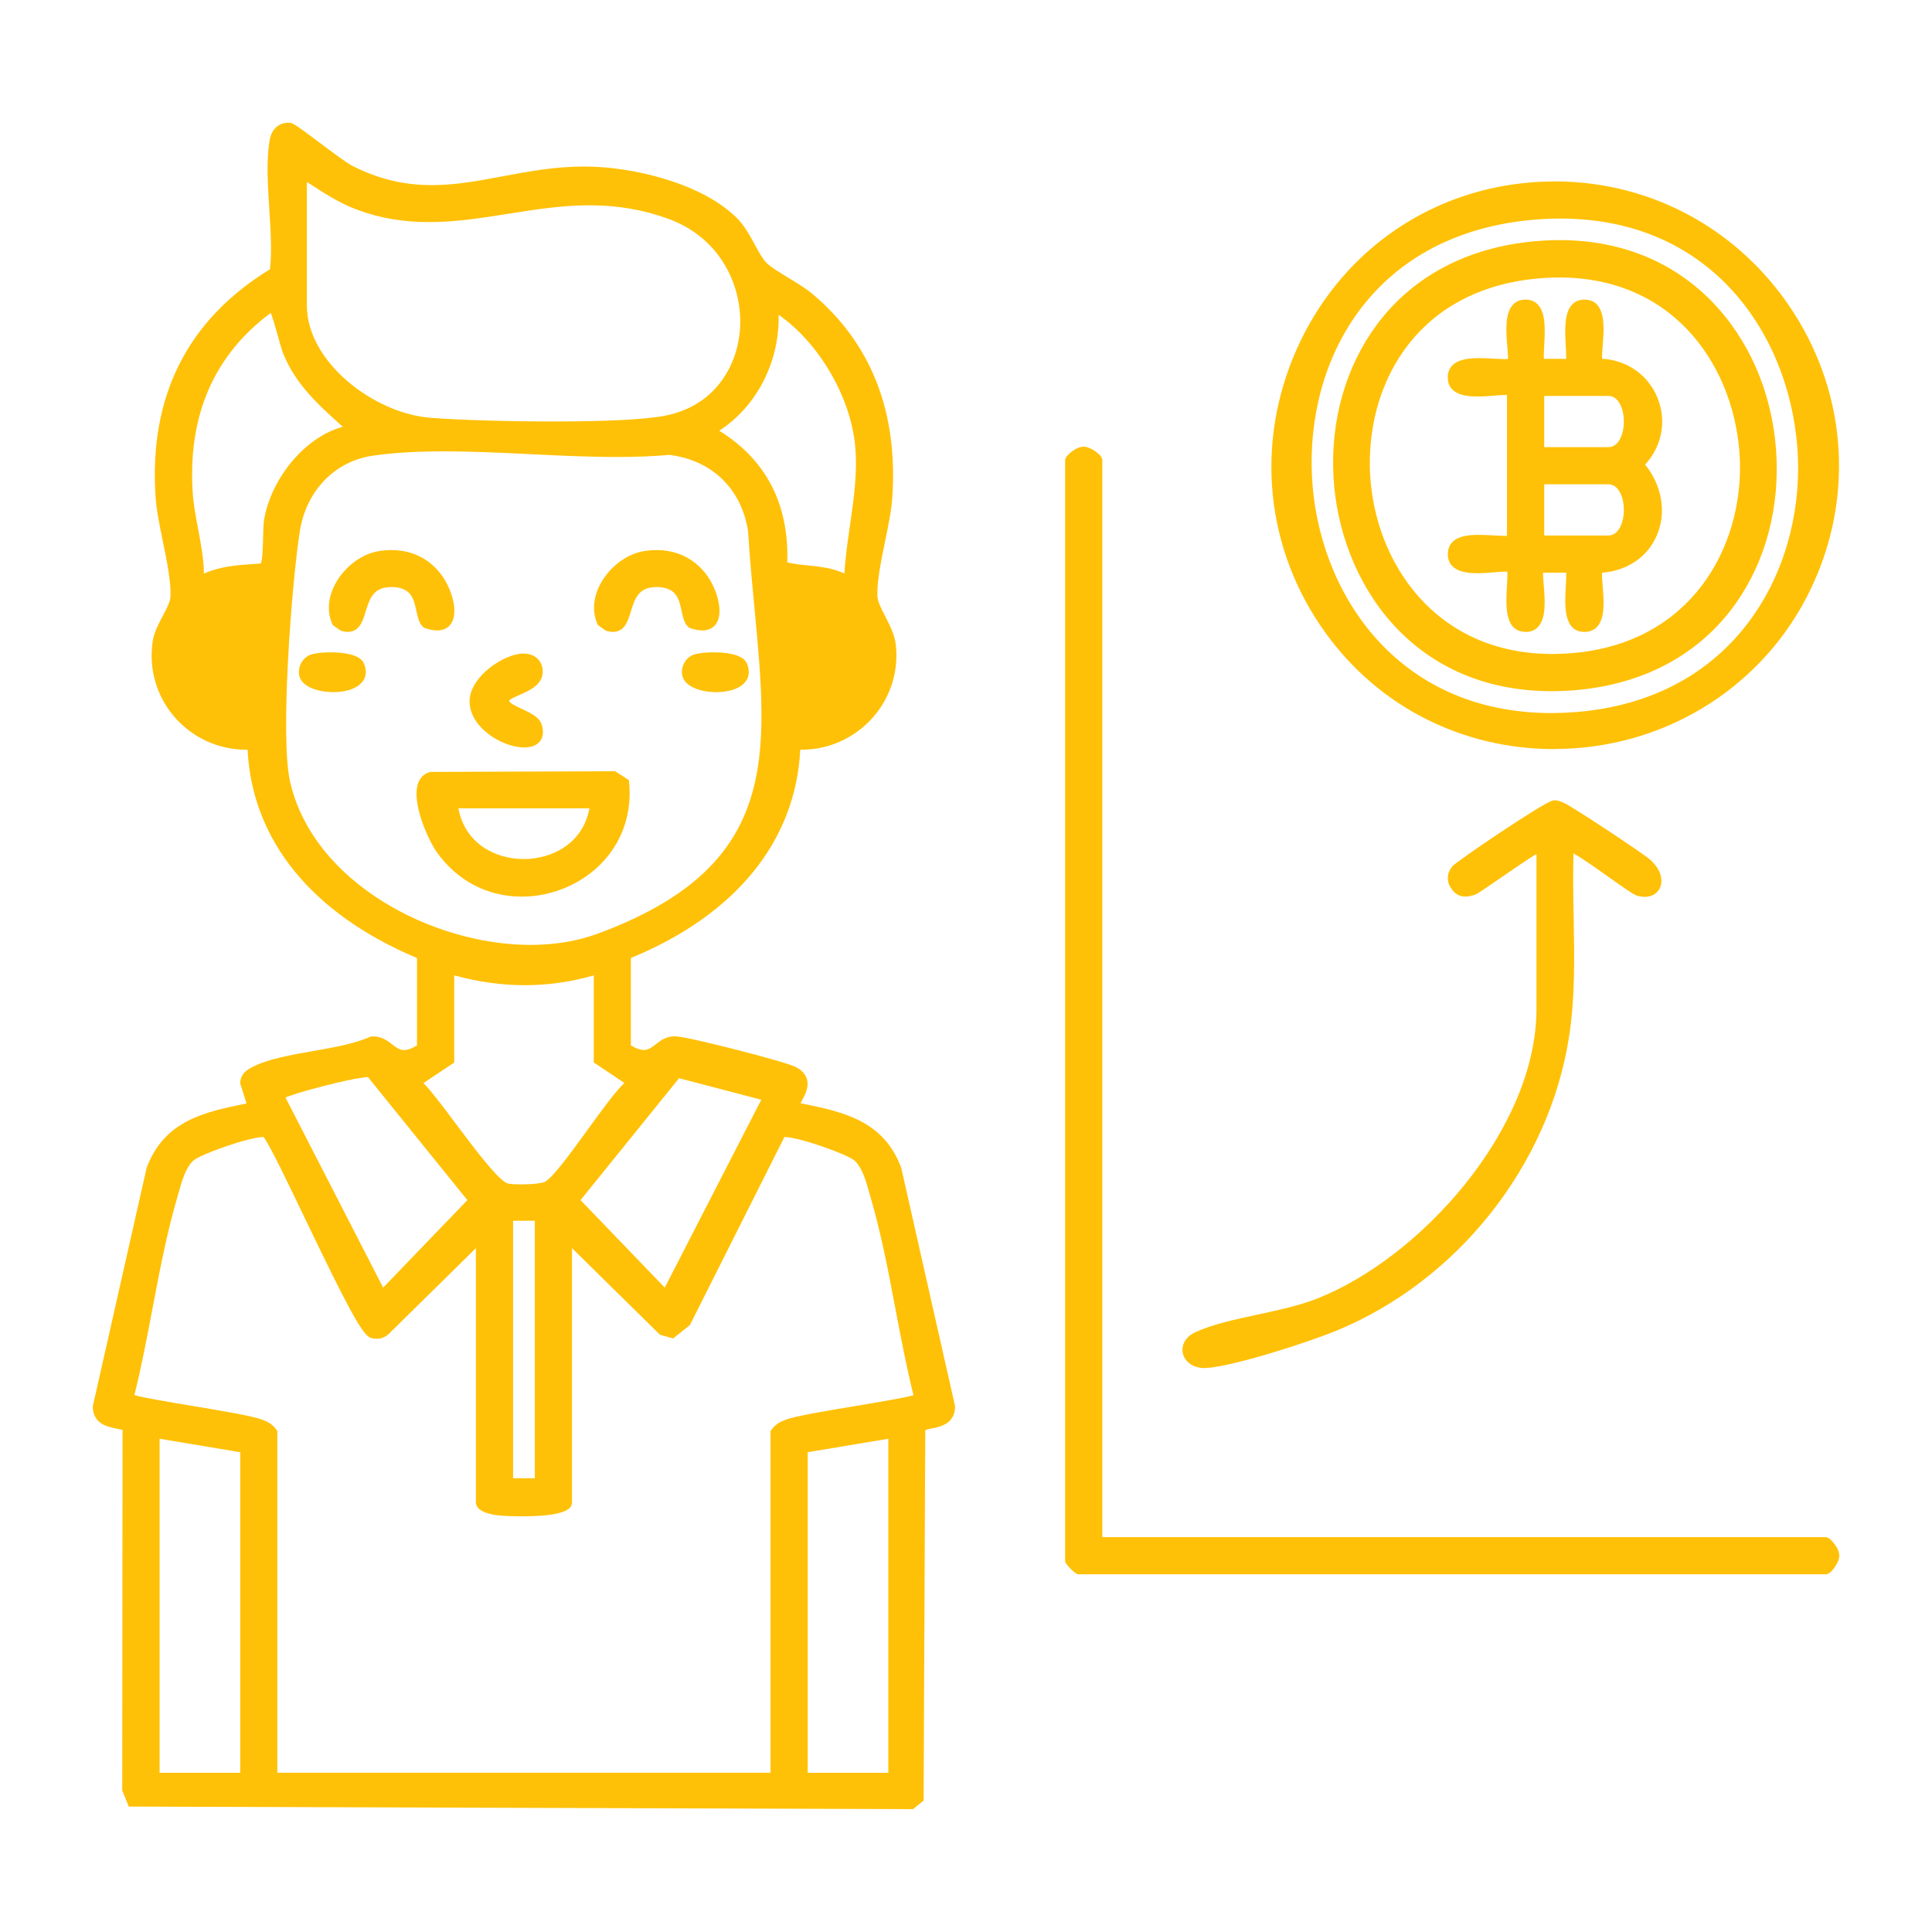
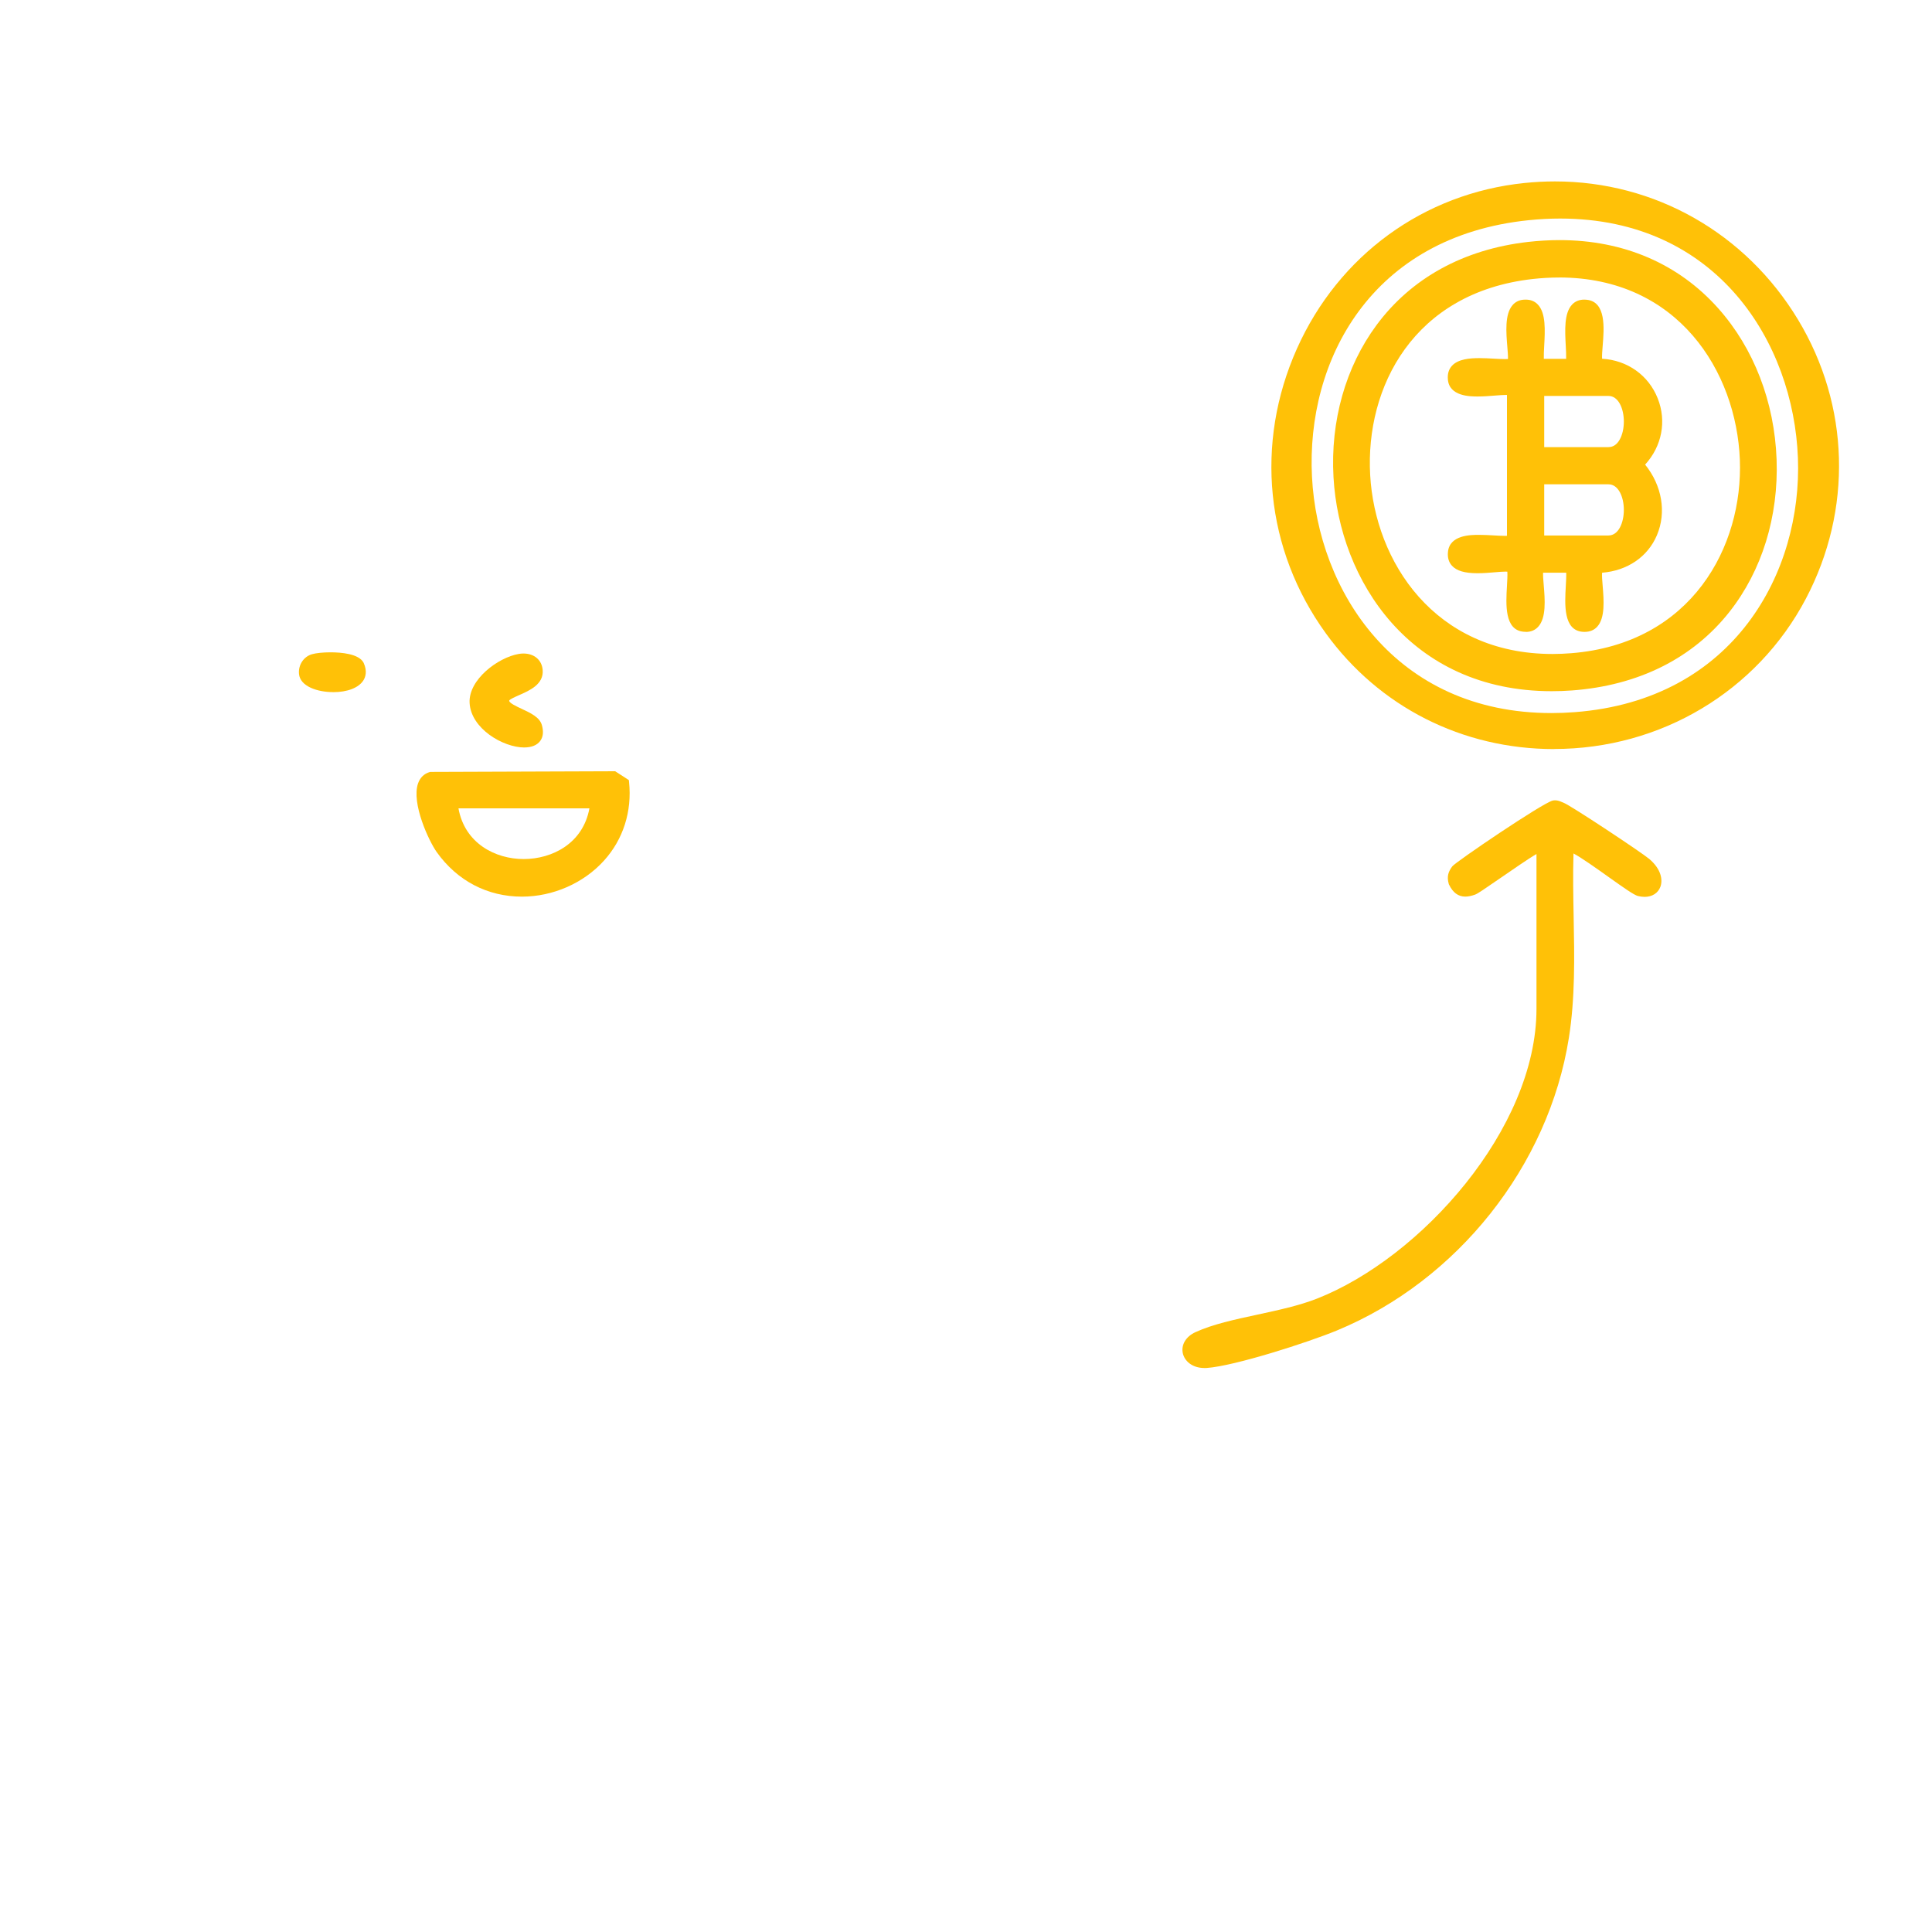
<svg xmlns="http://www.w3.org/2000/svg" id="Layer_2" data-name="Layer 2" viewBox="0 0 500 500">
  <defs>
    <style>
      .cls-1 {
        fill: #ffc107;
      }

      .cls-2 {
        fill: none;
      }

      .cls-3 {
        clip-path: url(#clippath);
      }
    </style>
    <clipPath id="clippath">
      <rect class="cls-2" width="500" height="500" />
    </clipPath>
  </defs>
  <g id="trading">
    <g id="Unregulated_Trading_Brokers" data-name="Unregulated Trading Brokers">
      <g class="cls-3">
        <g>
-           <path class="cls-1" d="M33.34,467.56l-1.71-4.19.09-93.27c-.21-.11-1.1-.29-1.69-.41-2.21-.44-5.92-1.17-6.02-5.61v-.12s13.93-61.68,13.93-61.68l.02-.06c4.51-12.12,14.81-14.44,25.84-16.64l-1.66-5.28.02-.2c.22-2.27,1.68-3.2,3.16-3.96,4.07-2.09,9.96-3.12,15.66-4.12,5.32-.93,10.82-1.9,14.81-3.7l.17-.07h.18c.15-.02.3-.03.44-.03,2.26,0,3.68,1.11,4.93,2.08,1,.78,1.87,1.46,3.05,1.46.93,0,2.03-.4,3.36-1.21v-22.61c-27.18-11.41-42.71-30.51-43.84-53.91-.12,0-.24,0-.36,0-7.19,0-14-3.13-18.67-8.6-4.61-5.4-6.62-12.53-5.51-19.57.35-2.23,1.48-4.37,2.58-6.44,1.01-1.91,1.96-3.71,2.01-5.12.14-3.82-.93-9.03-1.96-14.07-.82-4-1.67-8.13-1.9-11.56-1.78-26.02,8.19-45.87,29.61-58.99.51-4.56.16-10.16-.19-15.58-.4-6.38-.82-12.98.15-18.09.49-2.58,2.35-4.25,4.75-4.25.18,0,.36,0,.55.03.75.07,2.17,1.08,7.45,5.04,3.32,2.49,7.08,5.32,8.63,6.11,6.71,3.39,13.24,4.97,20.56,4.97,6.18,0,12.09-1.11,18.35-2.29,6.61-1.24,13.44-2.52,20.96-2.52,1.39,0,2.79.04,4.15.13,10.9.71,26.72,4.59,35.42,13.15,2.01,1.98,3.43,4.62,4.69,6.94.97,1.79,1.88,3.49,2.91,4.59,1.02,1.1,3.49,2.61,5.89,4.06,2.17,1.32,4.42,2.69,5.93,3.95,15.31,12.77,22.33,30.51,20.86,52.73-.23,3.44-1.08,7.6-1.91,11.61-1.03,5.01-2.09,10.2-1.96,14.02.05,1.4,1,3.24,2,5.18,1.13,2.2,2.42,4.69,2.74,7.21.86,6.86-1.3,13.79-5.92,19.02-4.67,5.29-11.35,8.33-18.32,8.33-.15,0-.3,0-.46,0-1.2,23.67-16.72,42.76-43.84,53.91v22.6c1.33.82,2.43,1.21,3.36,1.21,1.18,0,2.05-.68,3.06-1.46,1.25-.98,2.67-2.08,4.92-2.08.15,0,.3,0,.45.01,3.62.24,28.11,6.51,30.82,7.9,1.54.79,2.52,1.82,2.92,3.07.65,2.05-.42,4.08-1.21,5.56-.13.24-.28.53-.4.78,11.1,2.22,21.5,4.5,26.04,16.69l.02.06,13.93,61.68v.12c-.1,4.44-3.81,5.17-6.03,5.61-.57.11-1.41.28-1.69.45l-.43,95.85-2.75,2.23-202.97-.67ZM229.9,458.8v-86.45l-20.87,3.48v82.97h20.87ZM199.41,458.8v-88.42l.18-.26c1.11-1.61,2.39-2.19,3.83-2.73,2.5-.94,10.43-2.26,18.1-3.54,5.75-.96,12.76-2.13,14.89-2.78-1.81-7.25-3.27-14.94-4.68-22.38-1.83-9.67-3.73-19.67-6.43-28.84-.12-.42-.25-.86-.37-1.31-.79-2.82-1.78-6.32-3.74-8.15-1.73-1.61-14.44-6.12-18.06-6.12-.05,0-.09,0-.13,0l-24.46,48.66-4.34,3.46-3.41-.97-22.75-22.4v65.75c0,1.57-1.35,3.65-13.02,3.65-2.51,0-4.75-.11-5.77-.21-2.27-.23-6.09-.98-6.09-3.44v-65.75l-22.55,22.2c-.92.84-1.95,1.26-3.11,1.26-.49,0-1.01-.08-1.54-.23-2.17-.62-6.35-8.65-17.05-30.95-4.51-9.4-8.78-18.3-10.65-21.03-.05,0-.12,0-.2,0-3.62,0-16.33,4.5-18.06,6.12-1.96,1.83-2.95,5.33-3.74,8.14-.13.45-.25.89-.37,1.31-2.7,9.17-4.59,19.16-6.43,28.83-1.41,7.44-2.87,15.12-4.68,22.38,2.13.65,9.14,1.82,14.89,2.78,7.67,1.28,15.6,2.61,18.1,3.54,1.44.54,2.72,1.12,3.83,2.73l.18.26v88.42h127.61ZM62.17,458.8v-82.97l-20.87-3.48v86.45h20.87ZM138.41,382.56v-66.62h-5.62v66.62h5.62ZM99.16,333.23l21.8-22.64-25.71-31.81c-.08-.01-.16-.02-.26-.02-.24,0-.51.04-.8.09-.21.03-.42.07-.63.09-3.23.34-14.97,3.34-18.13,4.53-.21.08-.42.15-.62.21-.43.13-.7.23-.91.39l25.25,49.16ZM172.04,333.23l24.98-48.62-21.28-5.57-25.5,31.55,21.8,22.64ZM109.58,280.28c2.08,2.12,5.06,6.1,8.43,10.6,4.74,6.33,11.23,14.99,13.51,15.43.71.13,2,.21,3.45.21,2.66,0,5.04-.25,5.94-.63,1.97-.83,6.79-7.48,11.04-13.34,3.66-5.06,7.15-9.88,9.64-12.29l-7.92-5.29v-22.54c-5.87,1.68-11.87,2.54-17.86,2.54s-12.14-.86-18.26-2.55v22.56l-7.96,5.32ZM114.96,116.81c-7.2,0-13.26.37-18.52,1.13-9.79,1.42-17.19,9.07-18.84,19.51-2.11,13.37-5.16,53.27-2.53,64.84,5.94,26.1,36.89,42.25,62.17,42.25,6.37,0,12.28-.99,17.57-2.95,46.78-17.33,44.12-45.35,40.45-84.13-.61-6.46-1.24-13.13-1.68-20.1-1.73-10.9-9.35-18.27-20.37-19.64-4.06.37-8.51.55-13.61.55-7.26,0-14.92-.37-22.33-.73-7.4-.36-15.06-.73-22.31-.73ZM70.07,80.98c-14.72,10.93-21.51,26.61-20.19,46.61.2,2.98.77,5.99,1.37,9.17.72,3.83,1.47,7.78,1.52,11.68,4.15-1.85,8.27-2.15,12.6-2.46.71-.05,1.42-.1,2.14-.16.44-.95.53-4.7.58-6.77.04-1.75.08-3.4.24-4.44,1.51-9.62,9.61-21.14,20.38-24.17l-.18-.16c-6.2-5.56-12.05-10.8-15.31-18.95-.27-.68-.7-2.2-1.19-3.97-.51-1.84-1.39-4.97-1.96-6.38ZM203.76,145.55c1.74.42,3.54.6,5.43.8,3.11.32,6.31.65,9.34,2.08.25-4.22.86-8.42,1.45-12.5.97-6.7,1.98-13.62,1.33-20.55-1.18-12.71-9.39-26.65-19.8-33.92.29,12.11-5.69,23.78-15.37,30,12.16,7.56,18.08,19.02,17.61,34.09ZM79.42,79.06c0,14.71,17.46,27.92,31.92,29.06,7.2.57,20.29.96,31.83.96,13.38,0,23.51-.5,28.51-1.41,13.43-2.45,19.04-13.02,19.8-22.1.91-10.72-4.48-23.83-18.54-28.95-6.45-2.35-13.11-3.49-20.36-3.49s-14.28,1.12-21.08,2.2c-6.65,1.06-13.52,2.15-20.41,2.15s-12.86-1.05-18.71-3.22c-4.62-1.71-8.86-4.49-12.96-7.18v31.98Z" />
-           <path class="cls-1" d="M279.03,407.43c-.73,0-3.38-2.66-3.38-3.38V119.09c0-1.2,2.81-3.29,4.21-3.42.18-.05.38-.08.59-.08,1.66,0,4.83,2.09,4.83,3.5v278.72h187.23c.47,0,.92.28,1.56.95.19.2,1.76,1.9,1.86,3.26.33,1.17-.48,2.64-1.01,3.43-.6.9-1.51,1.98-2.41,1.98h-193.47Z" />
          <path class="cls-1" d="M402.21,193.86c-23.76,0-45.3-10.92-59.09-29.96-15.65-21.61-18.44-49.15-7.47-73.68,10.81-24.16,32.82-40.18,58.88-42.86,2.63-.27,5.28-.41,7.89-.41,25.87,0,49.39,13.38,62.91,35.78,13.4,22.2,14.15,49.2,2.02,72.23-12.64,23.98-37.6,38.88-65.14,38.88ZM403.79,56.56c-2.64,0-5.37.14-8.11.42-40.9,4.17-57.67,36.36-56.14,66.41,1.5,29.45,21.54,61.15,61.99,61.15h0c1.98,0,4.02-.08,6.06-.24,41.26-3.16,58.84-36.32,57.71-65.8-1.14-29.83-20.88-61.94-61.52-61.94Z" />
          <path class="cls-1" d="M311.71,354.04c-3.29,0-5.19-1.92-5.6-3.83-.47-2.18.8-4.31,3.25-5.44,4.47-2.05,10.13-3.27,16.13-4.56,5.28-1.14,10.74-2.32,15.3-4.11,26.89-10.55,56.85-43.95,56.85-75.01v-40.07c-1.99,1.14-6.46,4.24-9.34,6.22-4.13,2.85-5.87,4.04-6.53,4.28-.97.35-1.81.52-2.55.52-1.83,0-3.21-1.02-4.22-3.12l-.04-.08-.02-.08c-.57-2-.07-3.22.91-4.55.84-1.12,23.2-16.31,25.97-17.02h0c.21-.05.42-.07.63-.07.68,0,1.25.23,1.74.44.15.06.29.12.44.18,1.76.63,20.2,12.87,22.19,14.55,3.11,2.63,3.54,5.44,2.89,7.21-.6,1.63-2.12,2.61-4.08,2.61-.56,0-1.15-.08-1.75-.23-1.01-.26-3.47-1.99-7.73-5.02-2.9-2.07-7.06-5.02-8.93-5.98-.17,5.47-.06,11.07.04,16.49.2,10.3.4,20.96-1.24,31.25-5.25,33.08-28.82,62.8-60.04,75.71-7.51,3.1-26.45,9.19-33.67,9.7-.21.01-.41.02-.61.02Z" />
          <path class="cls-1" d="M135.08,232.05c-8.92,0-16.75-4.09-22.05-11.52-2.04-2.86-6.61-12.65-4.84-17.78.52-1.5,1.56-2.52,3.01-2.94l.14-.04,47.87-.17,3.54,2.29.05.48c.79,7.61-1.5,14.83-6.46,20.33-5.28,5.86-13.23,9.35-21.27,9.35ZM118.65,209.2c1.62,9.05,9.52,13.12,16.87,13.12h0c7.42,0,15.38-4.07,17.02-13.12h-33.9Z" />
-           <path class="cls-1" d="M90,163.53c-.51,0-1.05-.08-1.64-.25l-.17-.05-2.08-1.47-.11-.25c-1.41-3.19-1.13-6.89.79-10.44,2.39-4.41,6.8-7.72,11.23-8.44,1.1-.18,2.2-.27,3.26-.27,5.21,0,9.61,2.11,12.73,6.1,2.7,3.46,4.56,9.28,3.02,12.43-.5,1.03-1.59,2.27-3.9,2.27-.94,0-2.02-.21-3.22-.63l-.17-.06-.14-.12c-1.13-.95-1.47-2.55-1.84-4.24-.66-3.07-1.28-5.97-6.06-6.17-.16,0-.32,0-.47,0-4.66,0-5.59,3.06-6.59,6.31-.76,2.47-1.61,5.28-4.65,5.28Z" />
-           <path class="cls-1" d="M158.62,163.53c-.51,0-1.04-.08-1.64-.25l-.17-.05-2.08-1.47-.11-.25c-1.41-3.19-1.13-6.89.79-10.44,2.39-4.41,6.8-7.72,11.23-8.44,1.1-.18,2.2-.27,3.26-.27,5.21,0,9.61,2.11,12.73,6.1,2.7,3.46,4.56,9.28,3.02,12.43-.5,1.03-1.59,2.27-3.9,2.27-.94,0-2.02-.21-3.21-.63l-.17-.06-.14-.12c-1.13-.95-1.47-2.55-1.84-4.24-.66-3.07-1.28-5.97-6.06-6.17-.16,0-.32,0-.47,0-4.66,0-5.59,3.06-6.59,6.31-.76,2.47-1.61,5.28-4.65,5.28Z" />
          <path class="cls-1" d="M135.71,193.45c-5.48,0-13.84-4.86-14.18-11.56-.3-6.03,7.38-11.74,12.71-12.65.41-.07.82-.11,1.22-.11,2.79,0,4.75,1.66,4.98,4.23.34,3.73-3.4,5.36-6.14,6.56-.93.41-2.33,1.02-2.51,1.38-.14.58,1.89,1.53,3.23,2.15,2.27,1.06,4.62,2.16,5.2,4.15.5,1.72.36,3.13-.44,4.19-.81,1.08-2.23,1.65-4.09,1.65Z" />
          <path class="cls-1" d="M86.22,179.12c-4.06,0-8.55-1.48-8.84-4.71-.21-2.32,1.19-4.46,3.33-5.09,1.06-.31,2.9-.5,4.83-.5,2.69,0,7.37.35,8.57,2.72.98,2.17.49,3.69-.09,4.58-1.22,1.89-4.13,3.01-7.79,3.01Z" />
-           <path class="cls-1" d="M185.34,179.12c-4.06,0-8.55-1.48-8.84-4.71-.21-2.32,1.19-4.46,3.33-5.09,1.06-.31,2.91-.5,4.83-.5,2.69,0,7.37.35,8.57,2.72.98,2.17.49,3.69-.09,4.58-1.22,1.89-4.13,3.01-7.79,3.01Z" />
          <path class="cls-1" d="M401.58,178.88c-36.64,0-54.96-28.7-56.47-55.37-.83-14.57,3.13-28.55,11.13-39.37,9.02-12.19,22.58-19.63,39.22-21.53,2.77-.31,5.52-.47,8.17-.47,16.57,0,30.77,6.11,41.06,17.67,9.19,10.32,14.54,24.19,15.09,39.07.54,14.8-3.79,28.81-12.2,39.47-9.5,12.05-23.61,19.08-40.78,20.34-1.75.13-3.51.19-5.22.19ZM403.48,71.82c-2.23,0-4.53.13-6.85.39-30.81,3.48-43.31,27.99-42.03,50.73,1.25,22.3,16.56,46.31,47.2,46.31h0c1.58,0,3.21-.07,4.84-.2,31.25-2.5,44.52-27.74,43.63-50.13-.91-22.69-15.94-47.11-46.79-47.11Z" />
          <path class="cls-1" d="M394.91,163.52c-.2,0-.4-.01-.61-.03-4.96-.44-4.58-7.04-4.3-11.85.08-1.4.16-2.73.1-3.69-.12,0-.27-.02-.47-.02-.7,0-1.64.08-2.73.17-1.39.12-2.98.25-4.52.25-3.31,0-5.42-.62-6.62-1.95-.82-.9-1.17-2.09-1.03-3.53.4-4.45,5.94-4.45,8.02-4.45,1.27,0,2.55.07,3.79.14,1.05.06,2.05.12,2.89.12h0c.21,0,.4,0,.57-.01v-36.46c-.1,0-.22,0-.36,0-.69,0-1.62.08-2.7.16-1.39.11-2.97.24-4.52.24h-.02c-1.85,0-7.38-.01-7.69-4.46-.12-1.4.23-2.58,1.05-3.48,1.61-1.76,4.65-1.99,7.11-1.99,1.27,0,2.54.07,3.77.14,1.05.06,2.04.11,2.88.11.27,0,.52,0,.74-.02.04-.68-.07-2.01-.16-3.11-.31-3.76-.7-8.43,1.33-10.81.73-.86,1.7-1.34,2.88-1.43.18-.02.37-.02.54-.02,1.29,0,2.35.43,3.15,1.28,2.1,2.21,1.86,6.71,1.64,10.67-.07,1.24-.13,2.43-.1,3.37h5.78c.03-.94-.04-2.13-.1-3.37-.21-3.96-.46-8.45,1.64-10.67.8-.85,1.86-1.28,3.15-1.28.18,0,.36,0,.56.03,5.15.46,4.58,7.39,4.2,11.97-.09,1.12-.21,2.58-.15,3.3,6.54.38,12.01,4.26,14.39,10.24,2.35,5.91,1.1,12.4-3.25,17.16,4.38,5.43,5.56,12.36,3.05,18.28-2.37,5.59-7.64,9.18-14.19,9.7-.07.73.05,2.24.15,3.39.3,3.7.68,8.3-1.42,10.59-.82.89-1.91,1.33-3.25,1.33h0c-.18,0-.36,0-.55-.02-4.97-.44-4.59-7.03-4.32-11.83.07-1.29.14-2.52.11-3.46h-5.99c-.04.71.07,2.02.16,3.12.32,3.81.71,8.55-1.44,10.88-.8.87-1.87,1.32-3.18,1.32ZM416.27,138.58c2.62,0,3.98-3.33,3.98-6.62s-1.37-6.62-3.98-6.62h-16.63v13.25h16.63ZM416.27,115.71c1.18,0,2.15-.63,2.87-1.88.71-1.21,1.11-2.94,1.11-4.74,0-3.29-1.37-6.62-3.98-6.62h-16.63v13.25h16.63Z" />
        </g>
      </g>
    </g>
  </g>
</svg>